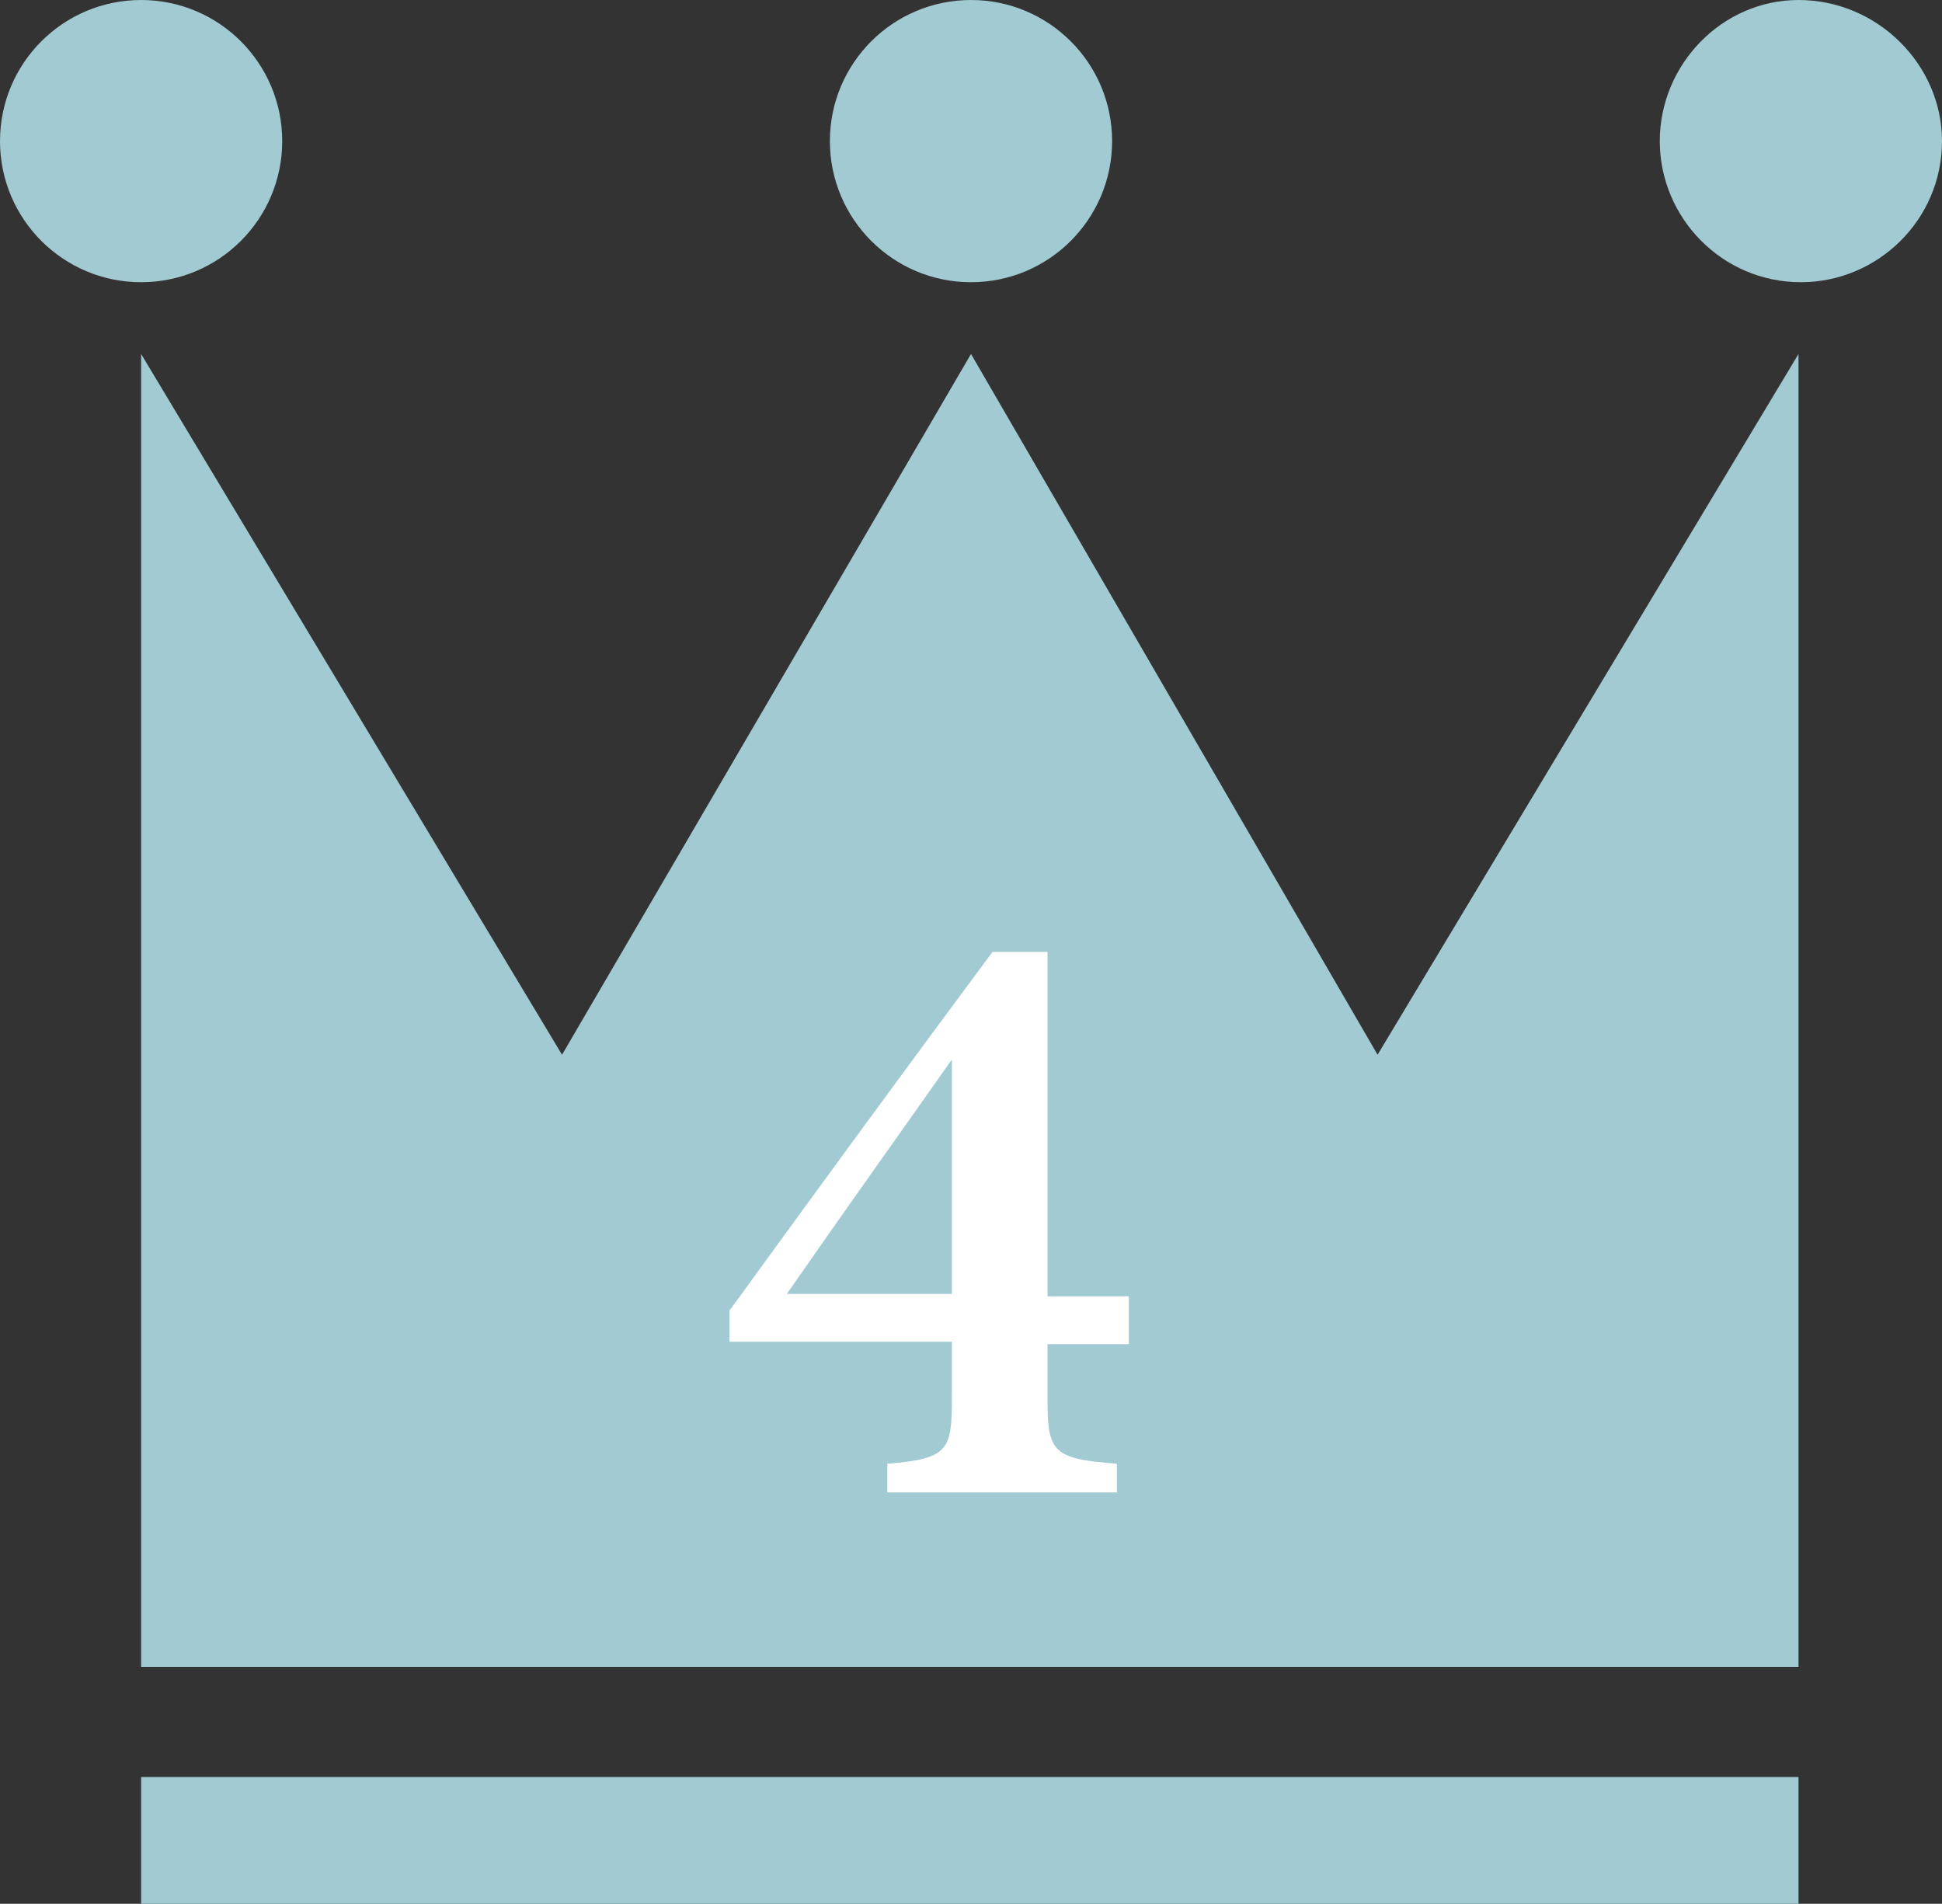
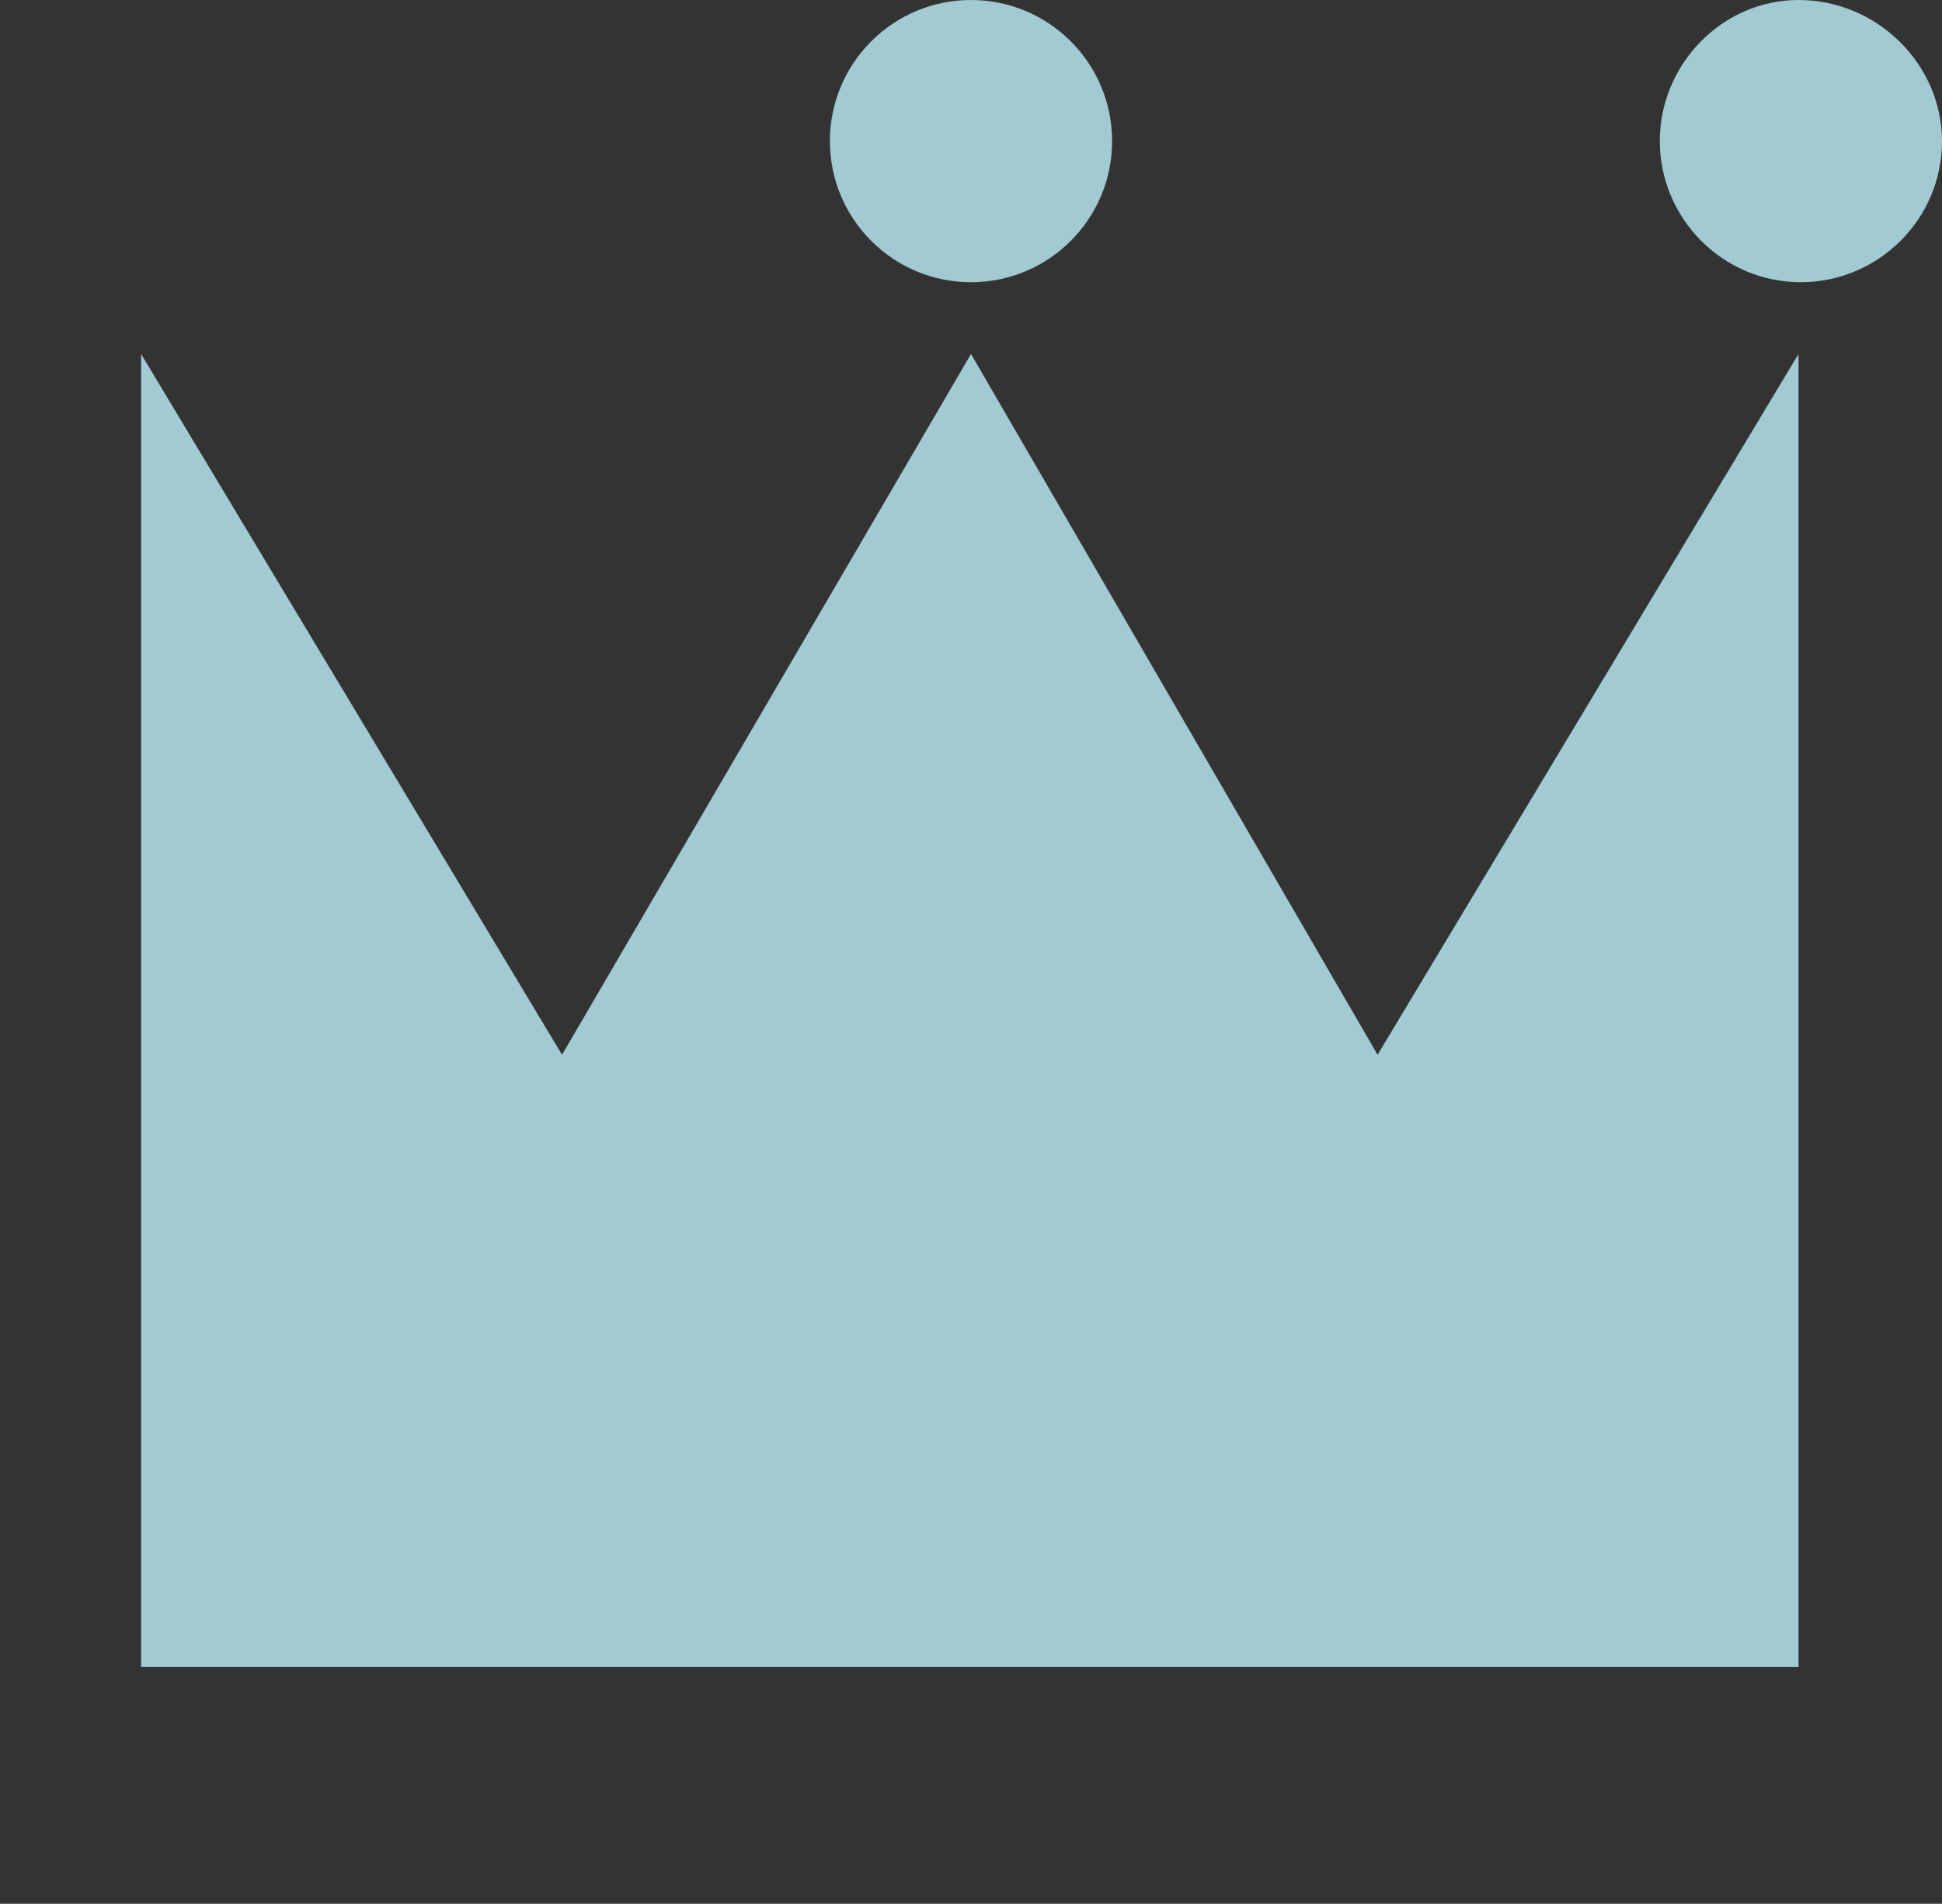
<svg xmlns="http://www.w3.org/2000/svg" version="1.1" id="レイヤー_1" x="0px" y="0px" viewBox="0 0 81.2 79.6" style="enable-background:new 0 0 81.2 79.6;" xml:space="preserve">
  <rect x="0" y="0" width="81.2" height="79.6" fill="#333333" stroke="none" />
  <style type="text/css">
	.st0{fill:#A1CAD2;}
	.st1{fill:#FFFFFF;}
</style>
  <g id="文字">
    <polygon class="st0" points="75.2,69.7 75.2,14.8 57.6,44.1 40.6,14.8 23.5,44.1 5.9,14.8 5.9,69.7  " />
-     <rect x="5.9" y="74.3" class="st0" width="69.3" height="5.3" />
    <circle class="st0" cx="40.6" cy="5.9" r="5.9" />
-     <circle class="st0" cx="5.9" cy="5.9" r="5.9" />
    <path class="st0" d="M81.2,5.9c0,3.3-2.7,5.9-5.9,5.9c-3.3,0-5.9-2.7-5.9-5.9S72,0,75.2,0l0,0C78.5,0,81.2,2.7,81.2,5.9z" />
  </g>
  <g>
    <g>
-       <path class="st1" d="M43.8,56.1v2.4c0,2.2,0.2,2.5,2.9,2.7v1.2h-9.6v-1.2c2.6-0.2,2.7-0.6,2.7-2.8v-2.3h-9.3v-1.3    c3.7-5.1,7.8-10.7,11-15h2.3v14.4h3.4v2h-3.4V56.1z M39.8,44.3c-1.9,2.7-4.4,6.2-6.9,9.8h6.9V44.3z" />
-     </g>
+       </g>
  </g>
</svg>